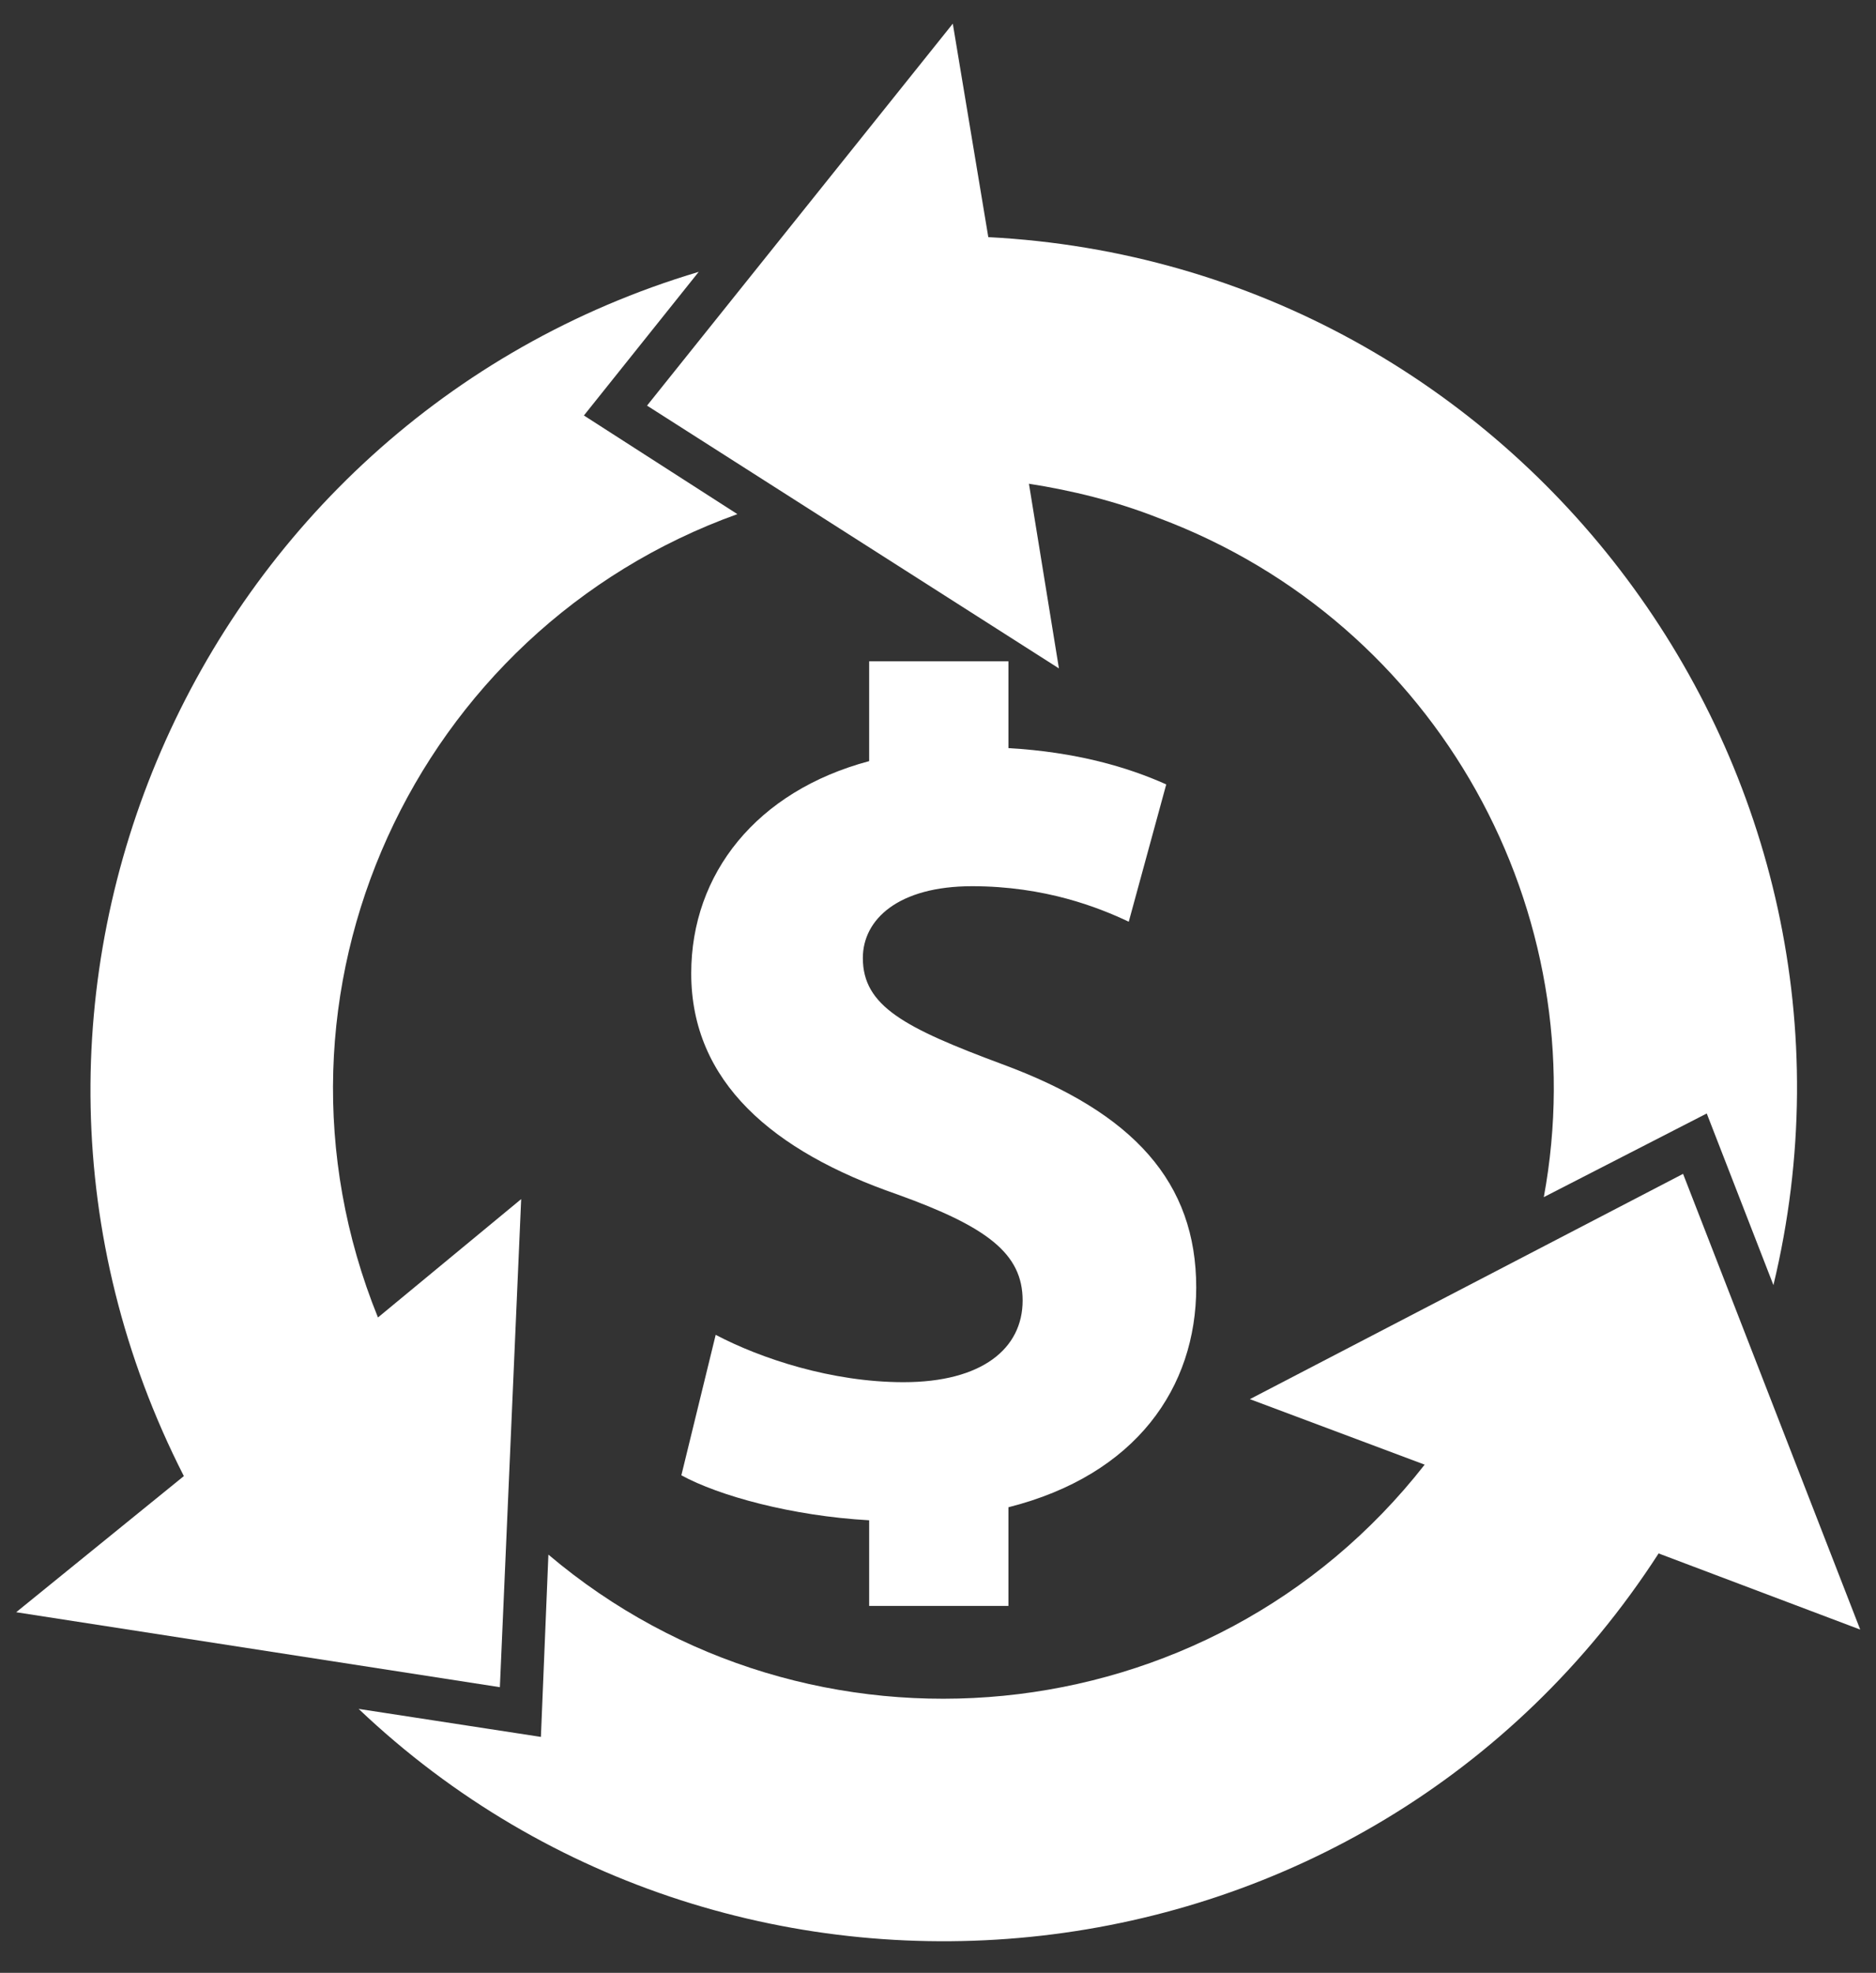
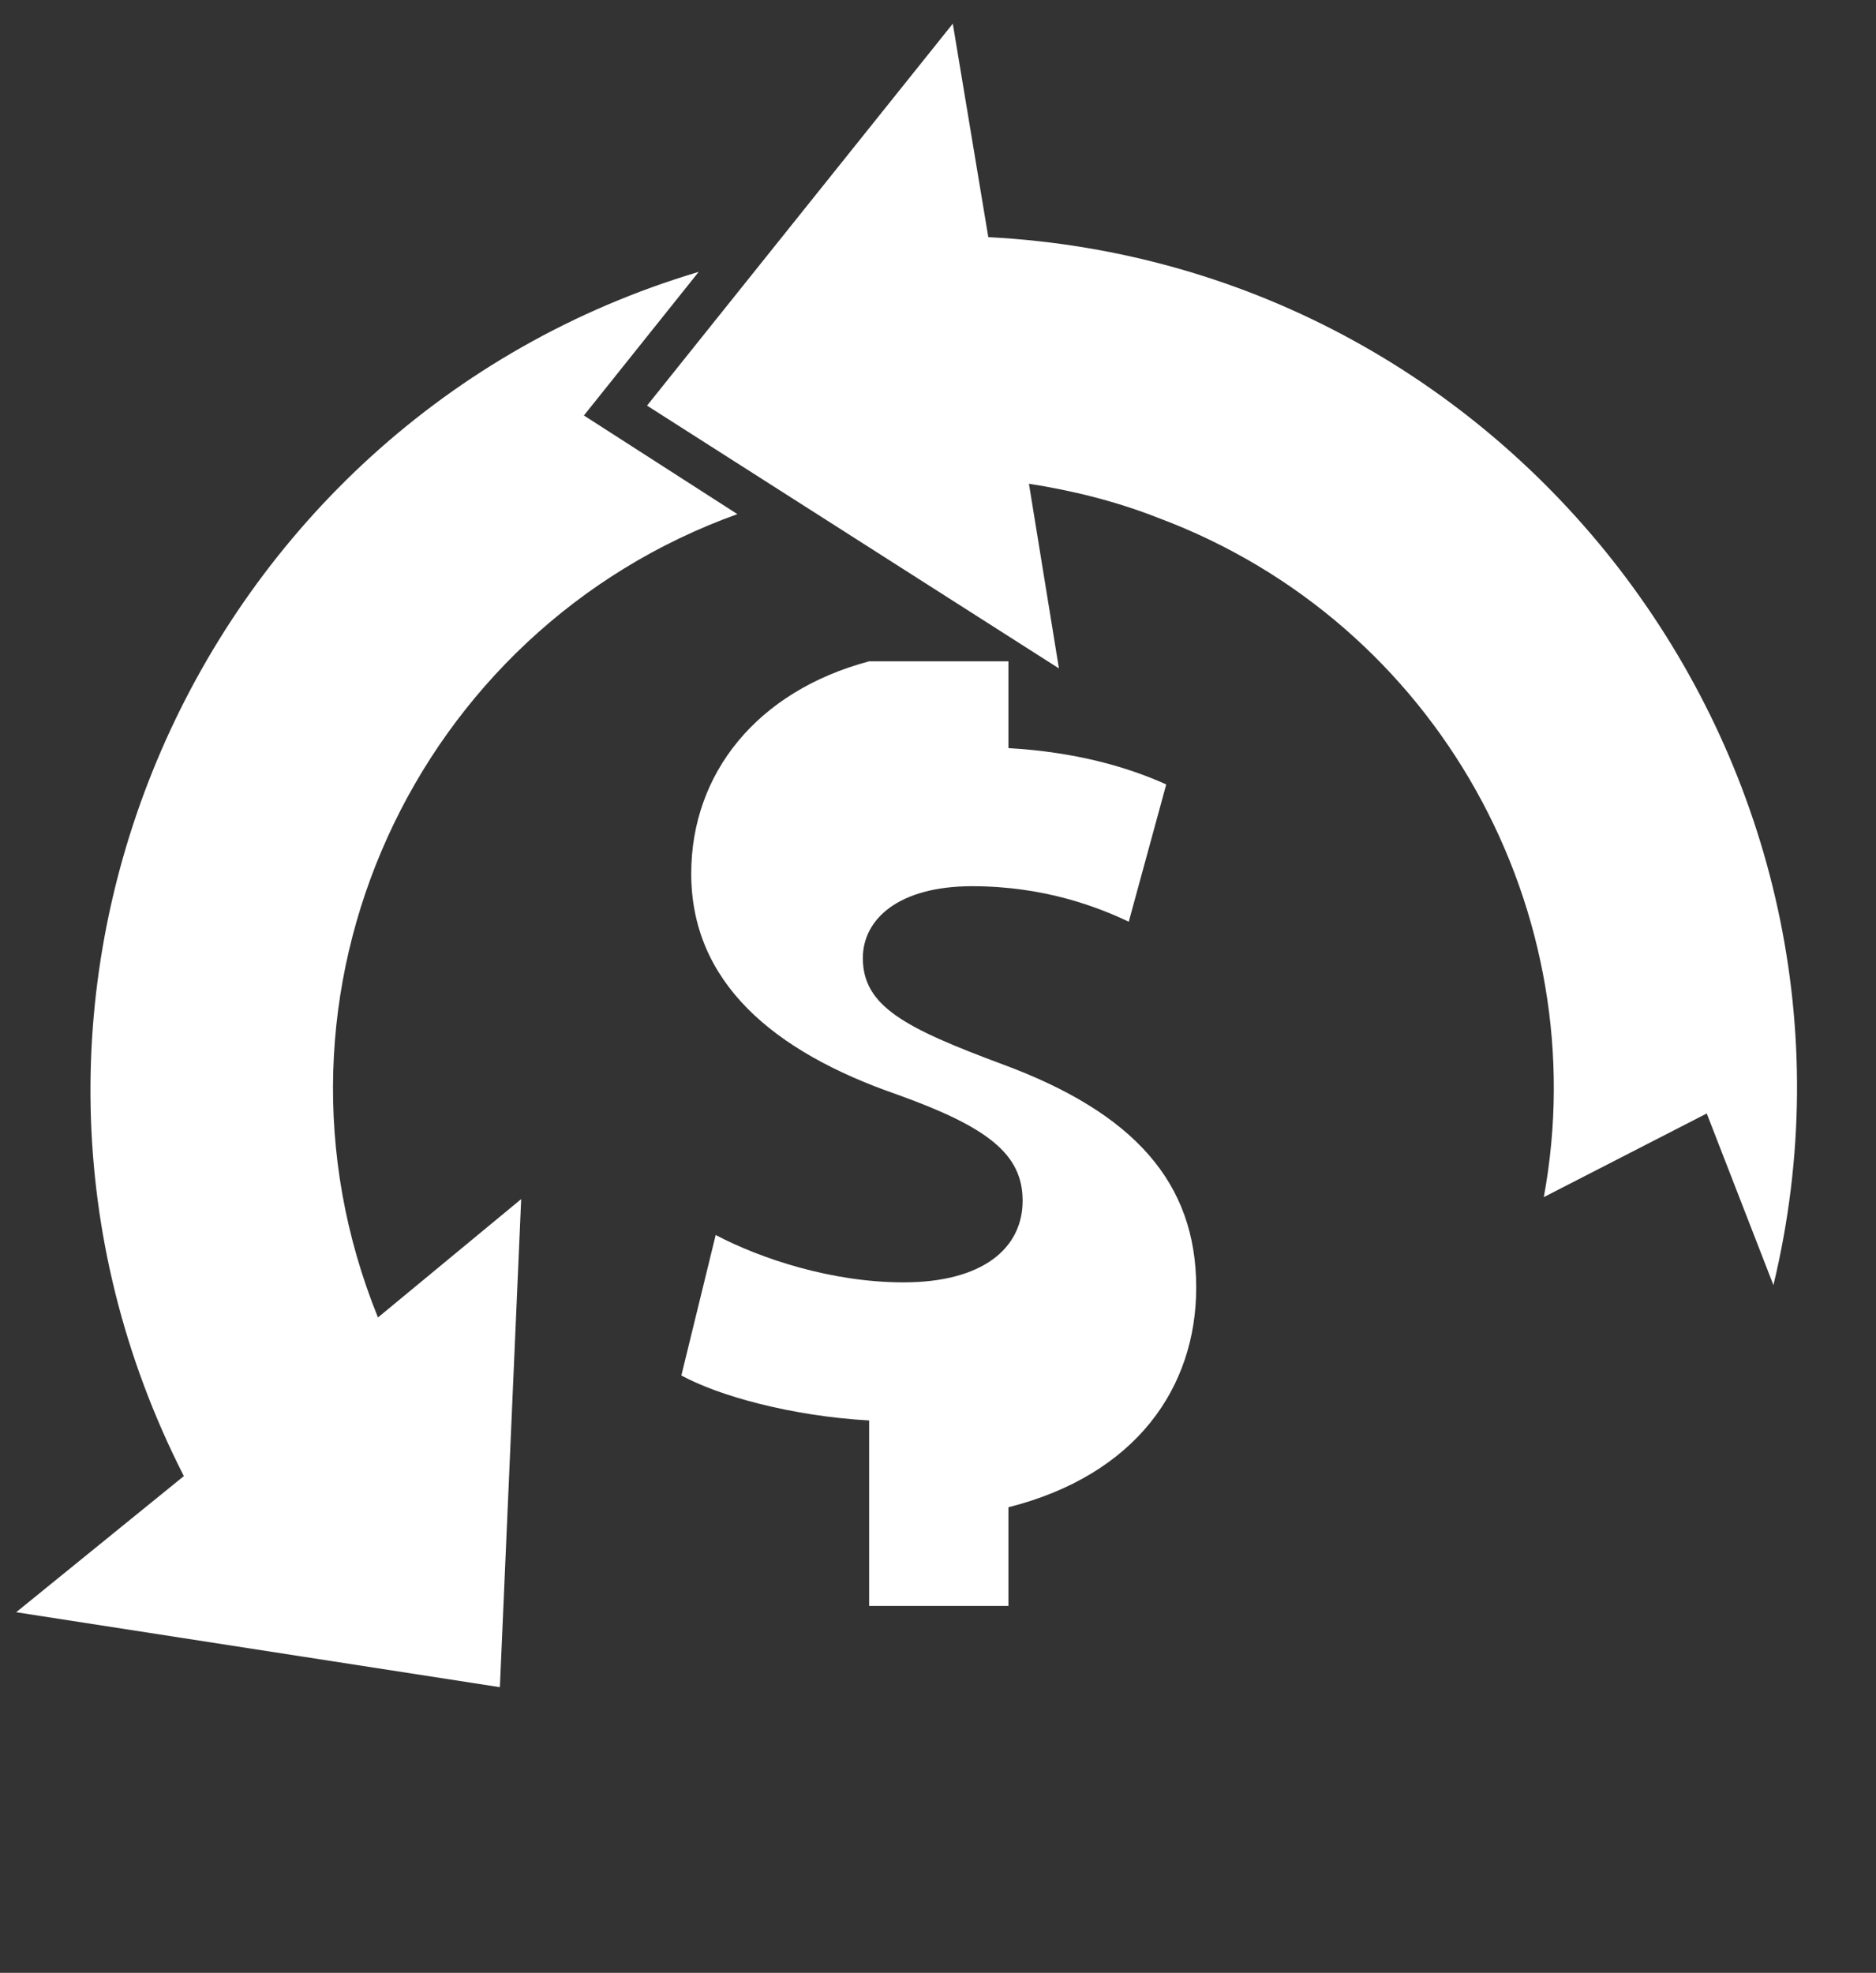
<svg xmlns="http://www.w3.org/2000/svg" version="1.1" id="Layer_1" x="0px" y="0px" viewBox="0 0 475.5 500" enable-background="new 0 0 475.5 500" xml:space="preserve">
  <rect x="0" y="0" width="475.5" height="500" fill="#333333" stroke="none" />
  <g>
    <path fill-rule="evenodd" clip-rule="evenodd" fill="#FFFFFF" d="M95.8,333.9c-33.4-82.4,9.5-174.3,91.1-203.6l-38.9-25l29.1-36.4   C49.5,106.9-15.2,252.9,46.6,374.1L4.1,408.6l122.6,19l5.4-123.7L95.8,333.9z" />
-     <path fill-rule="evenodd" clip-rule="evenodd" fill="#FFFFFF" d="M90.9,433.1c96.2,91.4,255.6,75,329.5-39.4l51.1,19.3l-44.9-115.5   l-109.8,57.1l44.3,16.6C306.5,441,205.1,450,139,394l-1.9,46.2L90.9,433.1z" />
    <path fill-rule="evenodd" clip-rule="evenodd" fill="#FFFFFF" d="M293.7,131.3c71,26.6,110.9,100.1,97.6,172.1l41.3-21.2l16.9,43.5   c31.3-130-63.9-258.6-199-265.6l-9-54.1L164,102.8l104.4,66.6l-7.6-46.8C271.7,124.3,282.8,127,293.7,131.3L293.7,131.3z" />
-     <path fill-rule="evenodd" clip-rule="evenodd" fill="#FFFFFF" d="M303.2,326.3c0-26.6-15.8-44.3-49.2-56.6   c-24.7-9.2-35.3-14.7-35.3-26.9c0-9.8,9-18.2,27.7-18.2c18.5,0,32.1,5.4,39.7,9l9.5-34.8c-9.8-4.4-22.8-8.2-40-9.2v-22h-35.3v25.3   c-28.5,7.6-45.1,28.5-45.1,53.8c0,27.5,20.7,45.1,52.2,56c22.8,8.2,31.8,15,31.8,26.9c0,12.2-10.3,20.7-30.2,20.7   c-18.2,0-36.2-6-47.6-12l-8.7,35.6c9.5,5.2,28,10.3,47.6,11.4V407h35.3v-25C288,373.8,303.2,351.6,303.2,326.3L303.2,326.3z" />
+     <path fill-rule="evenodd" clip-rule="evenodd" fill="#FFFFFF" d="M303.2,326.3c0-26.6-15.8-44.3-49.2-56.6   c-24.7-9.2-35.3-14.7-35.3-26.9c0-9.8,9-18.2,27.7-18.2c18.5,0,32.1,5.4,39.7,9l9.5-34.8c-9.8-4.4-22.8-8.2-40-9.2v-22h-35.3c-28.5,7.6-45.1,28.5-45.1,53.8c0,27.5,20.7,45.1,52.2,56c22.8,8.2,31.8,15,31.8,26.9c0,12.2-10.3,20.7-30.2,20.7   c-18.2,0-36.2-6-47.6-12l-8.7,35.6c9.5,5.2,28,10.3,47.6,11.4V407h35.3v-25C288,373.8,303.2,351.6,303.2,326.3L303.2,326.3z" />
  </g>
</svg>